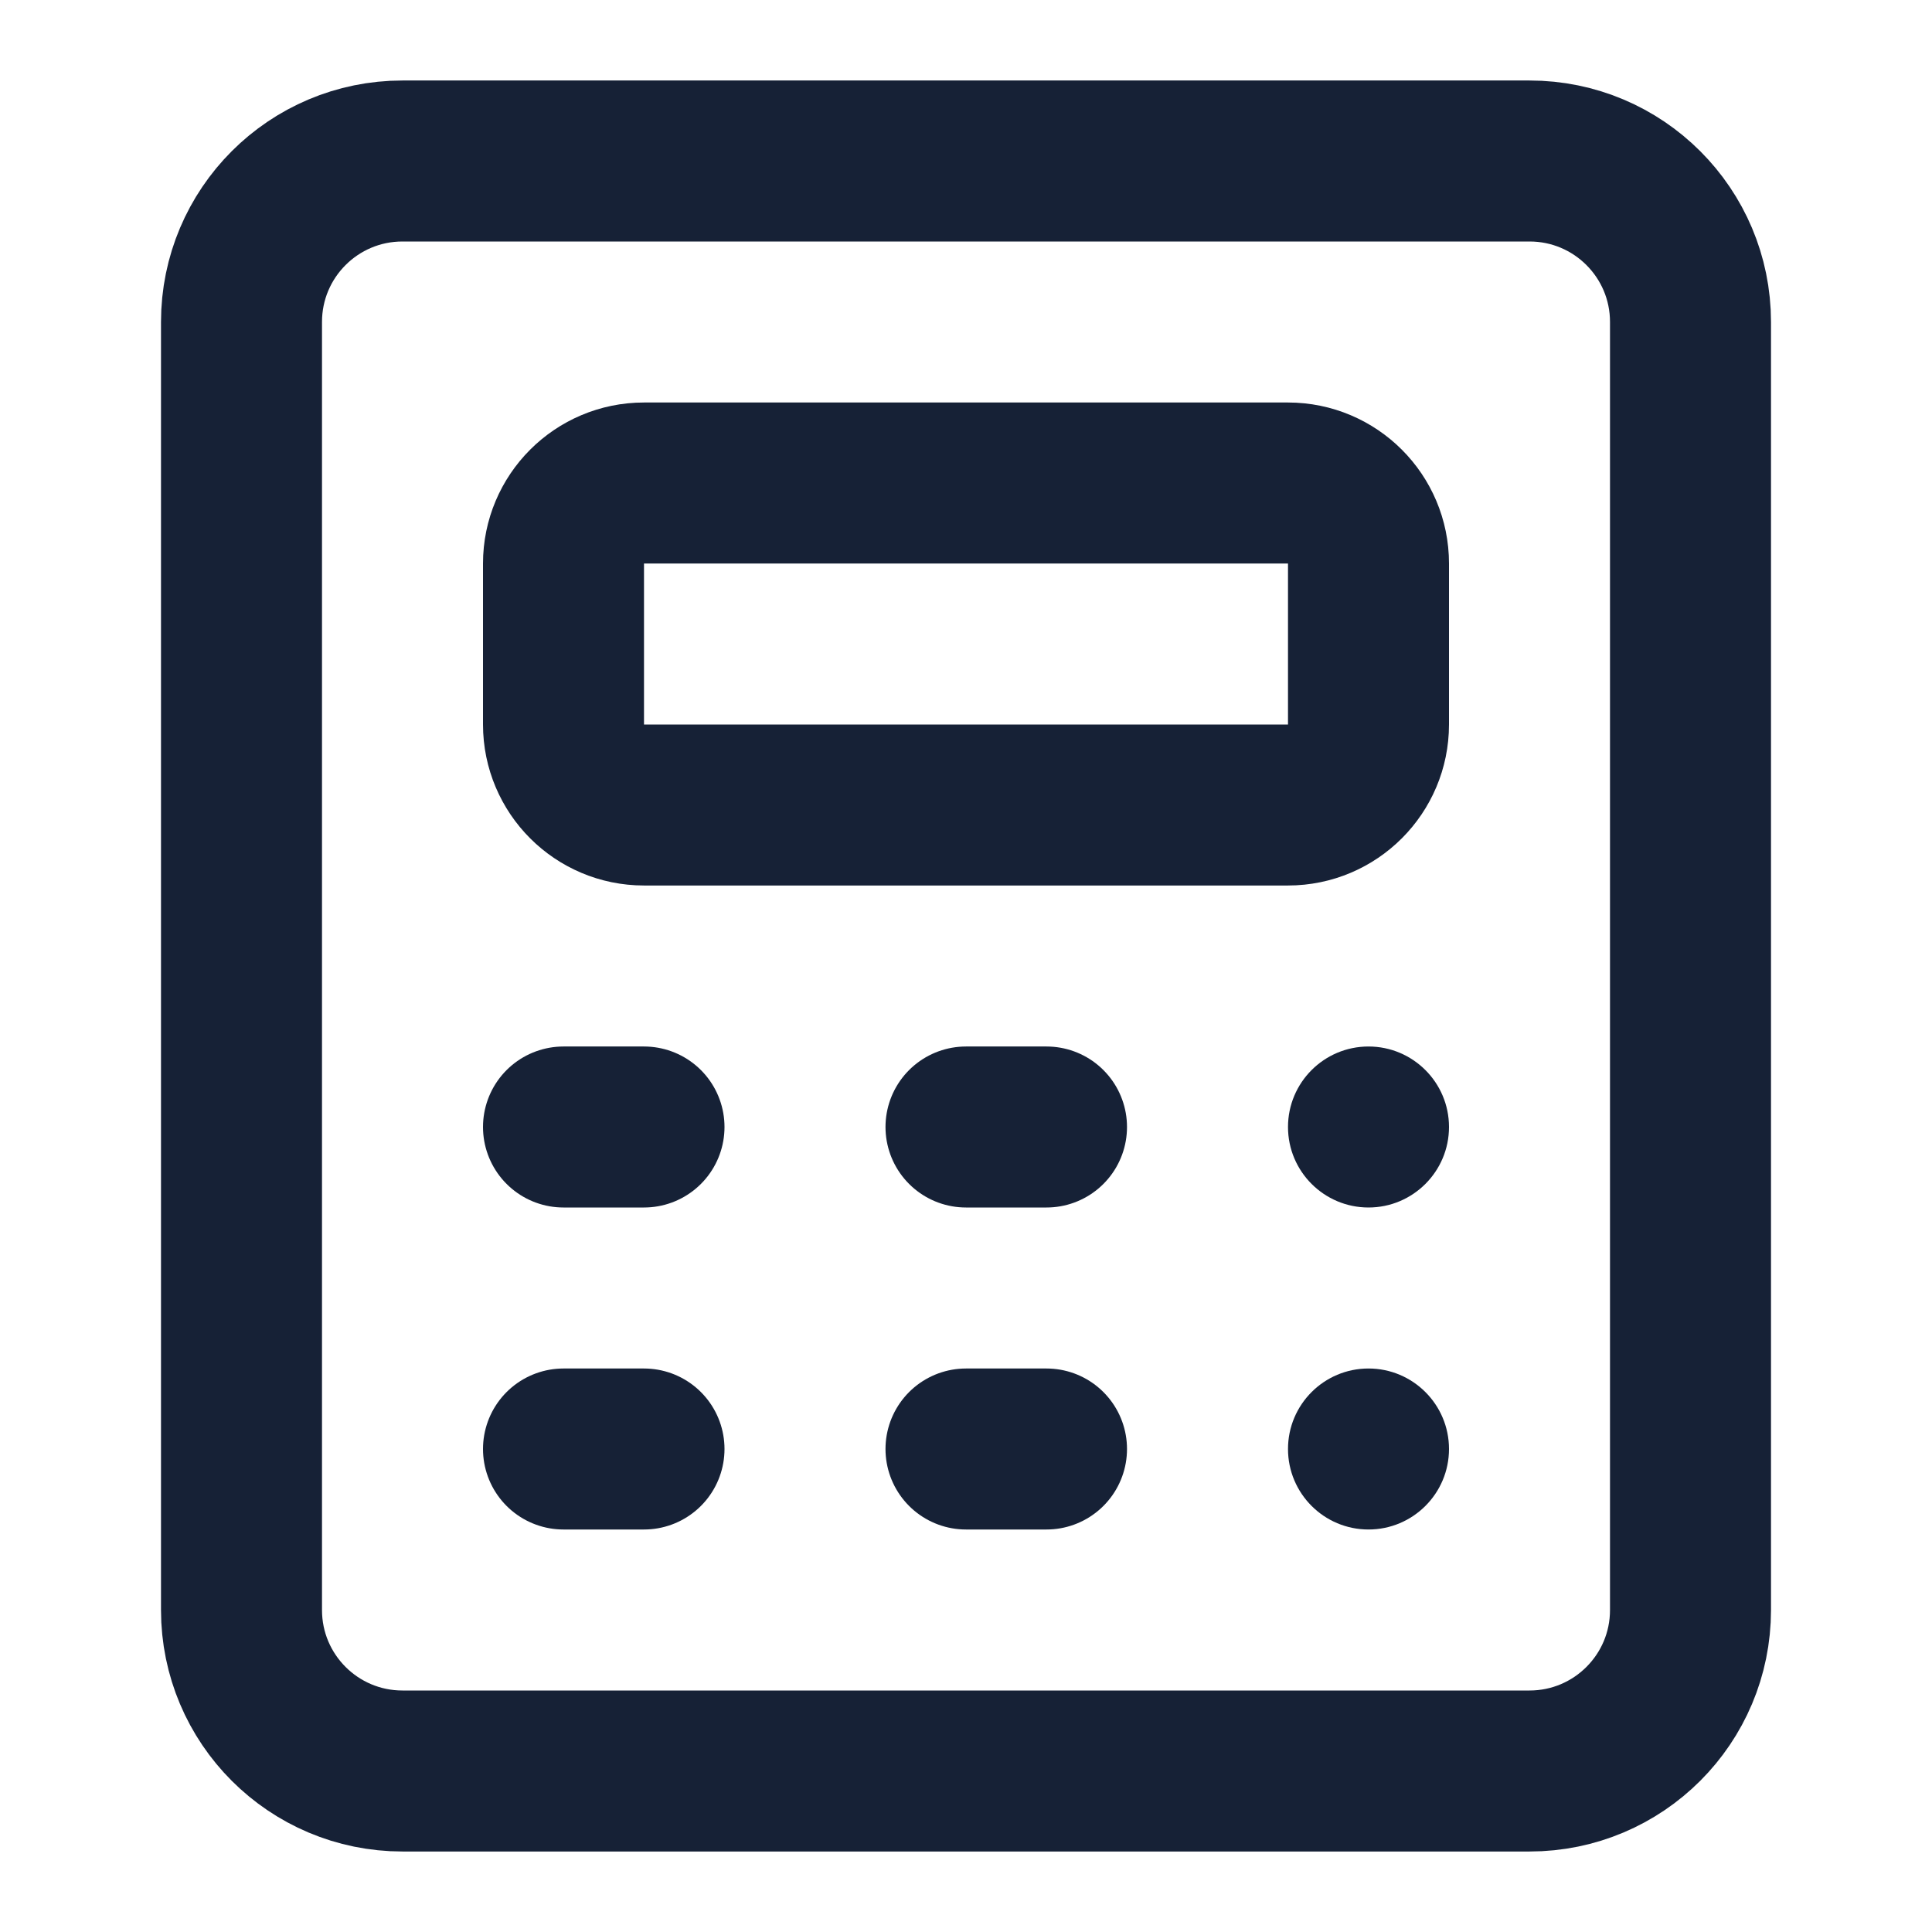
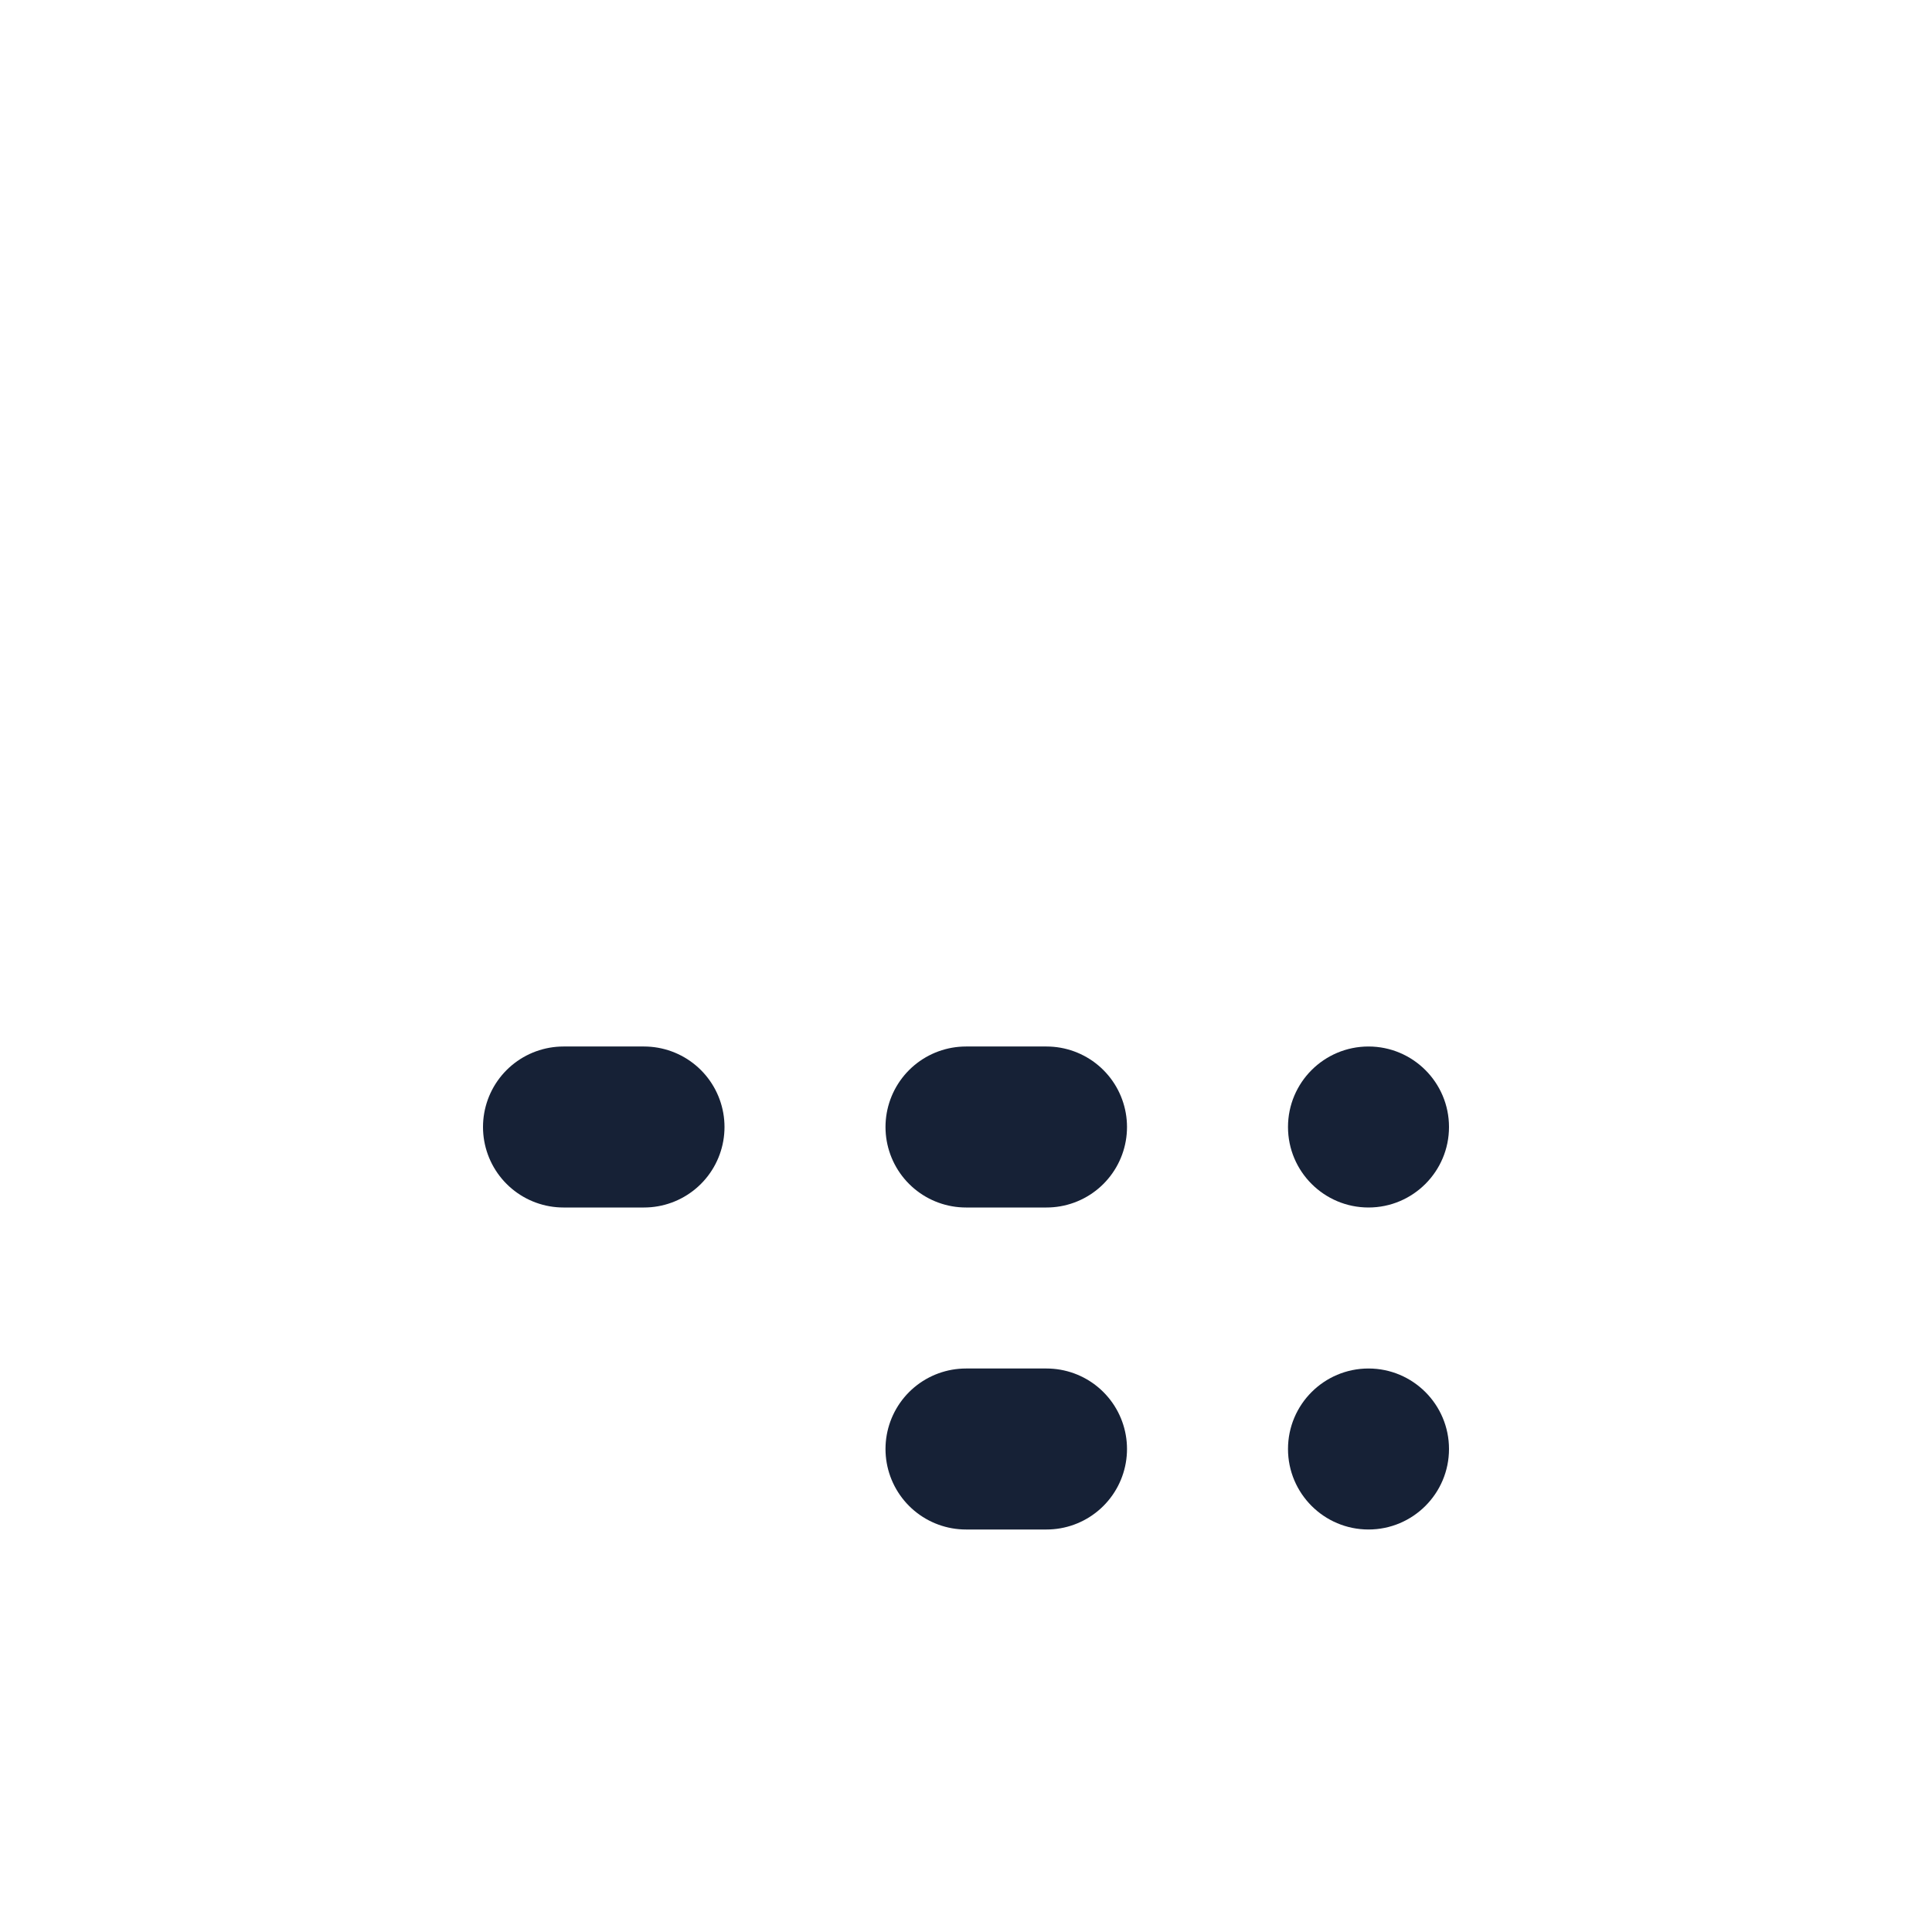
<svg xmlns="http://www.w3.org/2000/svg" width="24" height="24" viewBox="0 0 24 24" fill="none">
  <g id="icon-calculator">
    <path id="Vector" d="M17 15C17.552 15 18 14.552 18 14C18 13.448 17.552 13 17 13C16.448 13 16 13.448 16 14C16 14.552 16.448 15 17 15Z" fill="#162136" />
-     <path id="Vector_2" d="M19 2H5C3.895 2 3 2.895 3 4V20C3 21.105 3.895 22 5 22H19C20.105 22 21 21.105 21 20V4C21 2.895 20.105 2 19 2Z" stroke="#162136" stroke-width="2" stroke-linecap="round" stroke-linejoin="round" />
-     <path id="Vector_3" d="M16 6H8C7.448 6 7 6.448 7 7V9C7 9.552 7.448 10 8 10H16C16.552 10 17 9.552 17 9V7C17 6.448 16.552 6 16 6Z" stroke="#162136" stroke-width="2" stroke-linecap="round" stroke-linejoin="round" />
    <path id="Vector_4" d="M7 14H8" stroke="#162136" stroke-width="2" stroke-linecap="round" stroke-linejoin="round" />
    <path id="Vector_5" d="M12 14H13" stroke="#162136" stroke-width="2" stroke-linecap="round" stroke-linejoin="round" />
    <path id="Vector_6" d="M17 19C17.552 19 18 18.552 18 18C18 17.448 17.552 17 17 17C16.448 17 16 17.448 16 18C16 18.552 16.448 19 17 19Z" fill="#162136" />
-     <path id="Vector_7" d="M7 18H8" stroke="#162136" stroke-width="2" stroke-linecap="round" stroke-linejoin="round" />
    <path id="Vector_8" d="M12 18H13" stroke="#162136" stroke-width="2" stroke-linecap="round" stroke-linejoin="round" />
  </g>
</svg>